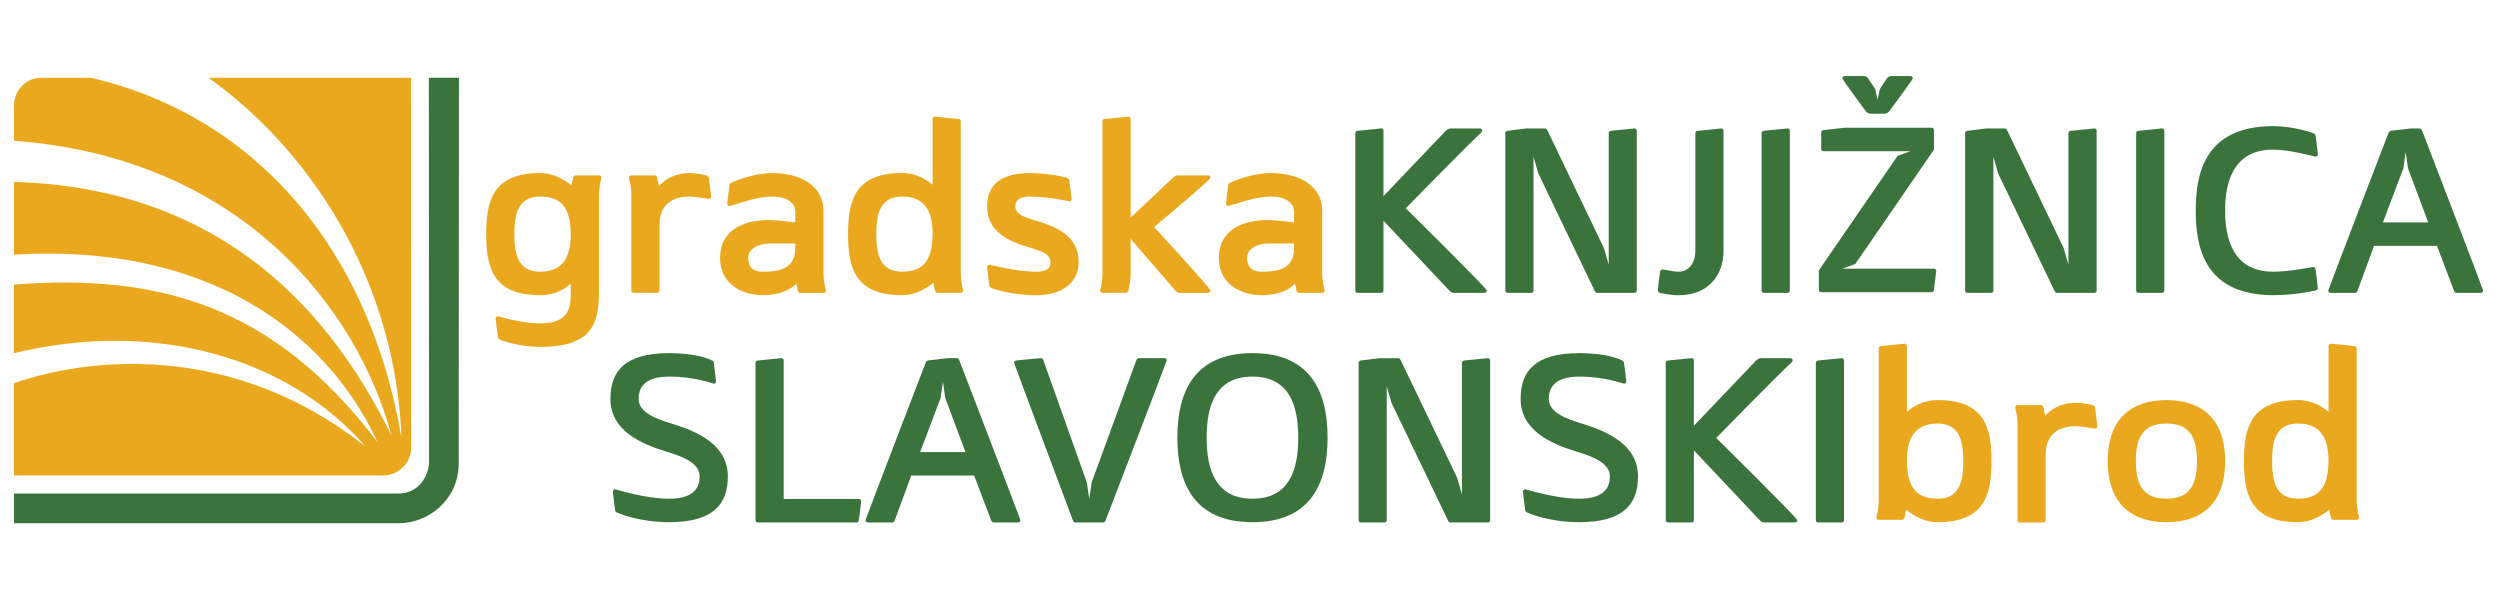
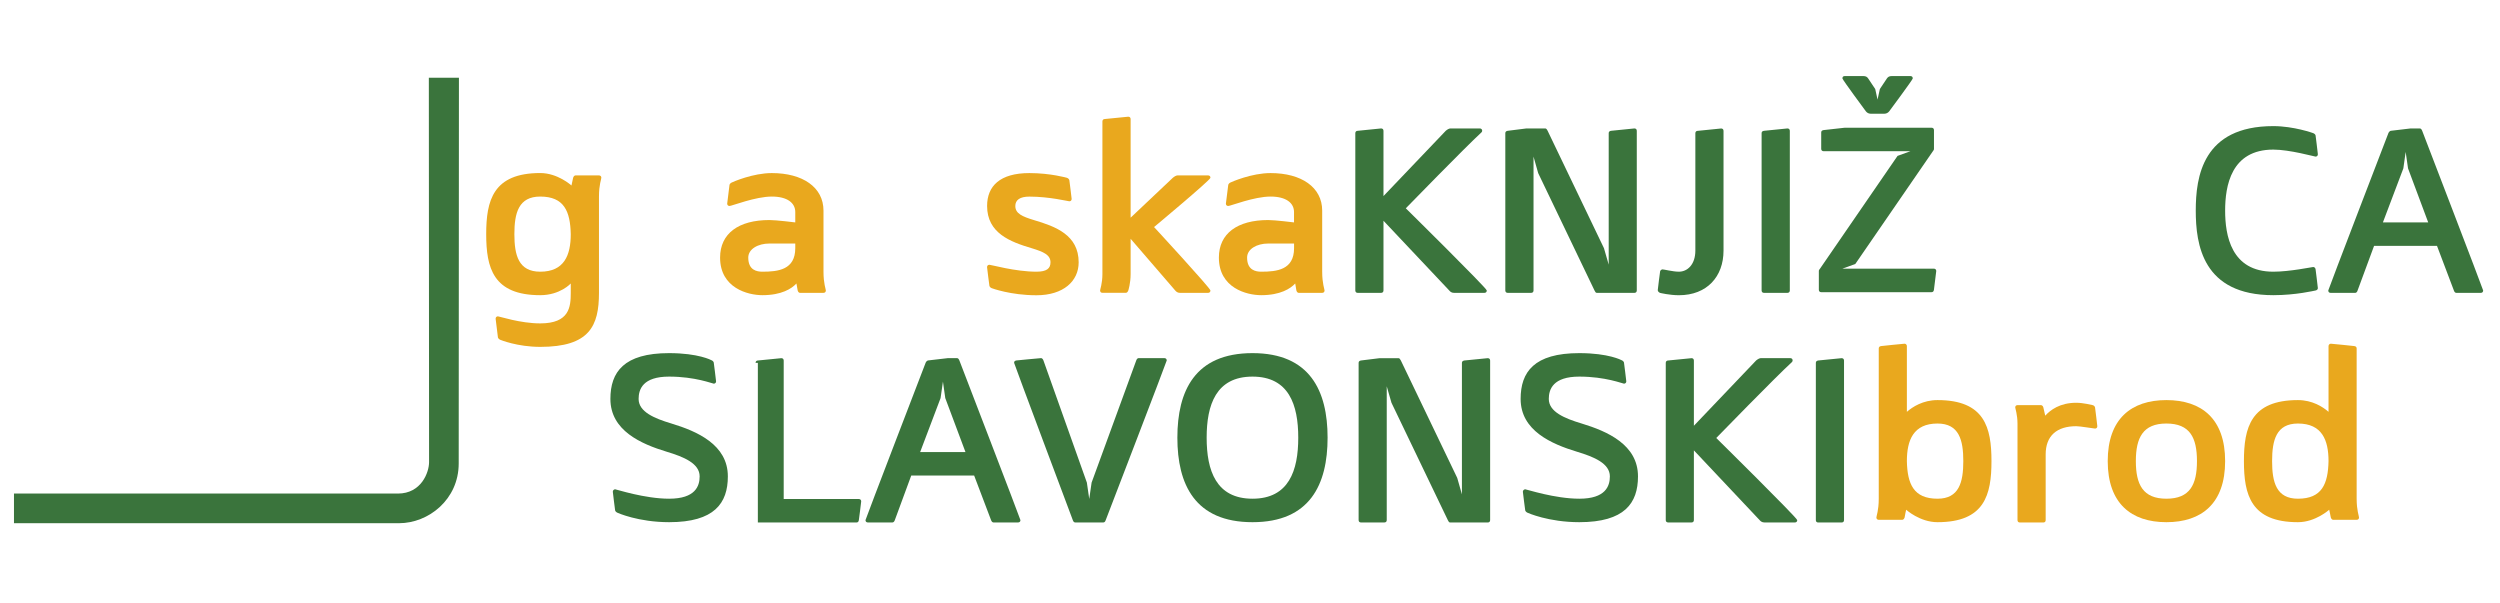
<svg xmlns="http://www.w3.org/2000/svg" version="1.1" id="Layer_1" x="0px" y="0px" viewBox="0 0 560 135" style="enable-background:new 0 0 560 135;" xml:space="preserve">
  <style type="text/css"> .st0{fill-rule:evenodd;clip-rule:evenodd;fill:#3A743C;} .st1{fill-rule:evenodd;clip-rule:evenodd;fill:#E9A81E;} </style>
  <path class="st0" d="M96.06,17.41h6.74c0,0-0.05,78.35-0.05,86.41c0,8.05-6.74,13.38-13.38,13.38c-6.64,0-86.24,0-86.24,0v-6.64 c0,0,80.72,0,85.99,0c5.27,0,6.99-4.76,6.99-7.04C96.11,101.24,96.06,17.41,96.06,17.41z" />
-   <path class="st1" d="M92.08,17.43H46.76c25.31,18.29,42.07,48.09,43.19,81.03l-0.09-0.74C82.88,56.75,58.1,26.25,20.43,17.43H9.2 c-3.42,0-6.07,2.86-6.07,6.28l0,7.82c50.56,3.76,76.92,37.27,84.64,66.29l-0.29-0.68C69.38,60.44,41.03,41.86,3.13,40.74l0,16.3 c43.17-2.63,69.93,17.13,81.44,41.99l-0.45-0.58c-22.82-29.65-47.96-37.24-81-34.71v15.39c30.33-7.46,60.7,0.22,78.74,20.85 l-0.6-0.43C53.11,77.55,21.9,79.37,3.12,85.83l0,20.67l82.7,0c3.42,0,6.28-2.78,6.28-6.2L92.08,17.43z" />
  <g>
    <g>
      <path class="st1" d="M121.01,72.44c6.58,0,6.84-3.74,6.84-6.84v-2.1c0,0-2.36,2.62-6.84,2.62c-10.57,0-12.1-6.15-12.1-13.68 c0-7.52,1.53-13.68,12.1-13.68c3.94,0,7,2.79,7,2.79s0.31-1.37,0.37-1.73c0.1-0.32,0.31-0.53,0.53-0.53h5.26 c0.32,0,0.53,0.21,0.53,0.53c0,0.31-0.53,1.57-0.53,4.2V65.6c0,7.41-2.11,12.1-13.15,12.1c-5.16,0-8.95-1.58-8.95-1.58 c-0.26-0.11-0.47-0.32-0.53-0.52c0,0-0.52-4.1-0.52-4.21c0-0.31,0.21-0.53,0.52-0.53C111.8,70.85,116.54,72.44,121.01,72.44 L121.01,72.44z M121.01,44.03L121.01,44.03c-4.85,0-5.79,3.68-5.79,8.42c0,4.74,0.94,8.41,5.79,8.41c5.37,0,6.84-3.68,6.84-8.41 C127.74,47.34,126.37,44.03,121.01,44.03z" />
-       <path class="st1" d="M158.78,39.82c0,0,0.53,3.99,0.53,4.2c0,0.32-0.21,0.52-0.53,0.52c-0.26,0-3.32-0.52-4.21-0.52 c-4.36,0-6.84,2.16-6.84,6.31v14.73c0,0.32-0.21,0.53-0.53,0.53h-5.26c-0.32,0-0.53-0.21-0.53-0.53V43.5 c0-2.11-0.53-3.47-0.53-3.68c0-0.32,0.21-0.53,0.53-0.53h5.26c0.21,0,0.47,0.21,0.52,0.53l0.42,1.84 c1.16-1.27,3.26-2.89,6.94-2.89c1.58,0,3.68,0.52,3.68,0.52C158.46,39.35,158.72,39.55,158.78,39.82z" />
      <path class="st1" d="M178.4,63.5c-1.05,1.15-3.31,2.62-7.63,2.62c-3.21,0-9.47-1.58-9.47-8.42c0-5.41,4.16-8.41,11.05-8.41 c1.52,0,5.79,0.53,5.79,0.53V47.5c0-2.05-1.79-3.47-5.26-3.47c-3.68,0-8.95,2.11-9.47,2.11c-0.31,0-0.52-0.21-0.52-0.53 c0-0.1,0.52-4.21,0.52-4.21c0.06-0.21,0.26-0.42,0.53-0.53c0.21-0.11,4.69-2.1,8.95-2.1c6.89,0,11.57,3.16,11.57,8.41v13.68 c0,2.64,0.53,3.95,0.53,4.21c0,0.32-0.21,0.53-0.53,0.53h-5.26c-0.21,0-0.42-0.16-0.52-0.53L178.4,63.5L178.4,63.5z M178.14,55.6 L178.14,55.6v-1.05h-5.79c-2.58,0-4.74,1.25-4.74,3.15c0,2.84,1.94,3.16,3.16,3.16C174.29,60.86,178.14,60.44,178.14,55.6z" />
-       <path class="st1" d="M209.06,63.34c0,0-3.05,2.78-7,2.78c-10.57,0-12.09-6.15-12.09-13.68c0-7.52,1.52-13.68,12.09-13.68 c3.21,0,5.58,1.53,6.84,2.63V26.66c0-0.31,0.26-0.52,0.53-0.52c0.32,0,5.26,0.52,5.26,0.52c0.32,0.06,0.52,0.22,0.52,0.53v33.66 c0,2.64,0.53,3.9,0.53,4.21c0,0.32-0.21,0.53-0.53,0.53h-5.26c-0.2,0-0.41-0.21-0.52-0.53C209.38,64.7,209.06,63.34,209.06,63.34 L209.06,63.34z M202.07,44.03L202.07,44.03c-4.84,0-5.78,3.68-5.78,8.42c0,4.74,0.94,8.41,5.78,8.41c5.37,0,6.74-3.31,6.84-8.41 C208.91,47.71,207.43,44.03,202.07,44.03z" />
      <path class="st1" d="M232.16,60.86c2.31,0,3.15-0.73,3.15-2.1c0-1.68-1.58-2.36-4.21-3.16c-4.78-1.42-9.99-3.37-9.99-9.46 c0-4.47,2.89-7.37,9.47-7.37c4.74,0,8.42,1.06,8.42,1.06c0.27,0.1,0.47,0.31,0.53,0.52c0,0,0.52,4,0.52,4.21 c0,0.32-0.21,0.53-0.52,0.53c-0.26,0-4.47-1.05-8.95-1.05c-2.1,0-3.15,0.74-3.15,2.11c0,1.69,1.57,2.36,4.2,3.16 c4.79,1.42,9.99,3.31,9.99,9.46c0,4.21-3.42,7.37-9.46,7.37c-5.79,0-10-1.58-10-1.58c-0.27-0.1-0.47-0.31-0.53-0.52 c0,0-0.53-4-0.53-4.2c0-0.32,0.21-0.53,0.53-0.53C221.9,59.28,227.43,60.86,232.16,60.86z" />
      <path class="st1" d="M271.14,65.07c0,0.32-0.21,0.53-0.53,0.53h-6.31c-0.52,0-0.83-0.27-1.05-0.53l-9.99-11.58v7.89 c0,2.11-0.52,3.68-0.52,3.68c-0.11,0.32-0.33,0.53-0.54,0.53h-5.26c-0.32,0-0.52-0.21-0.52-0.53c0-0.22,0.52-1.57,0.52-3.68V27.19 c0-0.31,0.21-0.53,0.54-0.53l5.26-0.52c0.31,0,0.52,0.21,0.52,0.52v22.1l9.46-8.94c0.38-0.32,0.79-0.53,1.05-0.53h6.84 c0.38,0,0.53,0.26,0.53,0.53c0,0.52-12.63,11.04-12.63,11.04S271.14,64.54,271.14,65.07z" />
      <path class="st1" d="M290.13,63.5c-1.06,1.15-3.32,2.62-7.63,2.62c-3.21,0-9.47-1.58-9.47-8.42c0-5.41,4.16-8.41,11.04-8.41 c1.53,0,5.79,0.53,5.79,0.53V47.5c0-2.05-1.79-3.47-5.26-3.47c-3.7,0-8.96,2.11-9.47,2.11c-0.33,0-0.53-0.21-0.53-0.53 c0-0.1,0.53-4.21,0.53-4.21c0.06-0.21,0.26-0.42,0.52-0.53c0.22-0.11,4.68-2.1,8.96-2.1c6.88,0,11.56,3.16,11.56,8.41v13.68 c0,2.64,0.53,3.95,0.53,4.21c0,0.32-0.2,0.53-0.53,0.53h-5.25c-0.21,0-0.43-0.16-0.53-0.53L290.13,63.5L290.13,63.5z M289.87,55.6 L289.87,55.6v-1.05h-5.79c-2.58,0-4.73,1.25-4.73,3.15c0,2.84,1.95,3.16,3.16,3.16C286.03,60.86,289.87,60.44,289.87,55.6z" />
    </g>
    <g>
      <path class="st0" d="M309.9,43.92l13.95-14.62c0.36-0.32,0.78-0.53,1.05-0.53h6.57c0.37,0,0.54,0.26,0.54,0.53 c0,0.15-0.07,0.26-0.17,0.36c-3.67,3.37-16.94,17-16.94,17s18.14,17.88,18.14,18.41c0,0.32-0.2,0.53-0.53,0.53h-6.82 c-0.53,0-0.85-0.27-1.06-0.53L309.9,49.45v15.62c0,0.32-0.21,0.53-0.53,0.53h-5.26c-0.31,0-0.52-0.21-0.52-0.53V29.82 c0-0.31,0.21-0.52,0.52-0.52l5.26-0.53c0.32,0,0.53,0.21,0.53,0.53V43.92z" />
      <path class="st0" d="M343.51,35.08v29.99c0,0.32-0.2,0.53-0.53,0.53h-5.26c-0.32,0-0.53-0.21-0.53-0.53V29.82 c0-0.31,0.21-0.47,0.53-0.52l4.21-0.53h4.22c0.19,0,0.36,0.21,0.52,0.53l12.62,26.3l1.06,3.68V29.82c0-0.31,0.2-0.47,0.51-0.52 l5.26-0.53c0.32,0,0.52,0.21,0.52,0.53v35.77c0,0.32-0.2,0.53-0.52,0.53h-8.43c-0.25,0-0.36-0.21-0.52-0.53l-12.62-26.3 L343.51,35.08z" />
      <path class="st0" d="M376.07,60.86c1.9,0,3.69-1.58,3.69-4.73v-26.3c0-0.31,0.21-0.52,0.52-0.52l5.26-0.53 c0.32,0,0.53,0.21,0.53,0.53v26.83c0,5.79-3.68,9.99-10,9.99c-2.09,0-4.2-0.52-4.2-0.52c-0.31-0.11-0.53-0.37-0.53-0.63 c0-0.26,0.53-4.21,0.53-4.21c0.05-0.21,0.32-0.43,0.53-0.43C372.67,60.33,374.75,60.86,376.07,60.86z" />
      <path class="st0" d="M394.6,29.82c0-0.31,0.2-0.47,0.53-0.52c0,0,5.14-0.53,5.26-0.53c0.32,0,0.53,0.21,0.53,0.53v35.77 c0,0.32-0.21,0.53-0.53,0.53h-5.26c-0.32,0-0.53-0.21-0.53-0.53V29.82z" />
      <path class="st0" d="M415.59,59.13l-2.9,1.05h20.51c0.31,0,0.52,0.21,0.52,0.53l-0.52,4.21c-0.05,0.32-0.21,0.53-0.53,0.53h-24.72 c-0.32,0-0.53-0.21-0.53-0.53V60.7c0-0.21,0.11-0.32,0.27-0.53l17.36-25.25l2.89-1.05h-19.46c-0.32,0-0.53-0.21-0.53-0.52v-3.69 c0-0.31,0.2-0.47,0.53-0.52l4.74-0.53h19.46c0.32,0,0.53,0.21,0.53,0.53v4.21c0,0.15-0.05,0.31-0.13,0.36L415.59,59.13 L415.59,59.13z M413.22,17.04L413.22,17.04h4.2c0.54,0,0.84,0.21,1.05,0.53l1.58,2.37l0.52,2.37l0.52-2.37l1.58-2.37 c0.22-0.32,0.52-0.53,1.06-0.53h4.2c0.36,0,0.53,0.21,0.53,0.53c0,0.27-5.28,7.37-5.28,7.37c-0.25,0.31-0.63,0.53-1.04,0.53H419 c-0.42,0-0.8-0.22-1.04-0.53c0,0-5.26-7.1-5.26-7.37C412.7,17.25,412.85,17.04,413.22,17.04z" />
-       <path class="st0" d="M446.52,35.08v29.99c0,0.32-0.22,0.53-0.54,0.53h-5.25c-0.33,0-0.54-0.21-0.54-0.53V29.82 c0-0.31,0.21-0.47,0.54-0.52l4.2-0.53h4.21c0.2,0,0.38,0.21,0.52,0.53l12.62,26.3l1.05,3.68V29.82c0-0.31,0.21-0.47,0.54-0.52 l5.26-0.53c0.32,0,0.52,0.21,0.52,0.53v35.77c0,0.32-0.2,0.53-0.52,0.53h-8.42c-0.27,0-0.38-0.21-0.54-0.53l-12.62-26.3 L446.52,35.08z" />
-       <path class="st0" d="M478.5,29.82c0-0.31,0.2-0.47,0.53-0.52c0,0,5.15-0.53,5.25-0.53c0.31,0,0.53,0.21,0.53,0.53v35.77 c0,0.32-0.22,0.53-0.53,0.53h-5.25c-0.33,0-0.53-0.21-0.53-0.53V29.82z" />
      <path class="st0" d="M509.22,33.51c-9.47,0-10.79,8.15-10.79,13.67c0,5.52,1.32,13.68,10.79,13.68c3.68,0,8.68-1.05,8.93-1.05 c0.28,0,0.5,0.21,0.54,0.52c0,0,0.51,4.01,0.51,4.21c0,0.26-0.21,0.47-0.51,0.53c-0.32,0.05-4.43,1.05-9.47,1.05 c-15.84,0-17.37-11.36-17.37-18.94c0-7.57,1.53-18.93,17.37-18.93c4.61,0,8.93,1.57,8.93,1.57c0.28,0.11,0.5,0.31,0.54,0.53 c0,0,0.51,4,0.51,4.2c0,0.32-0.21,0.53-0.51,0.53C518.42,35.08,512.9,33.51,509.22,33.51z" />
      <path class="st0" d="M542.04,28.77c0.26,0,0.42,0.26,0.53,0.53c0,0,13.66,35.55,13.66,35.77c0,0.32-0.2,0.53-0.52,0.53h-5.52 c-0.2,0-0.43-0.21-0.52-0.53l-3.78-9.99h-14.1l-3.69,9.99c-0.09,0.32-0.3,0.53-0.52,0.53h-5.53c-0.32,0-0.52-0.21-0.52-0.53 c0-0.22,13.47-35.25,13.47-35.25c0.11-0.26,0.32-0.47,0.52-0.52l4.47-0.53H542.04L542.04,28.77z M533.77,49.82L533.77,49.82h10.15 l-4.52-12.1l-0.53-3.69l-0.52,3.69L533.77,49.82z" />
    </g>
    <g>
      <path class="st0" d="M149.88,111.71c5.89,0,6.84-2.83,6.84-5c0-2.89-3.52-4.37-7.37-5.52c-5.73-1.74-12.62-4.73-12.62-11.83 c0-6.01,3-10.26,13.15-10.26c6.58,0,9.47,1.58,9.47,1.58c0.27,0.1,0.48,0.32,0.53,0.53c0,0,0.52,3.99,0.52,4.21 c0,0.31-0.21,0.52-0.52,0.52c-0.27,0-4.16-1.58-10-1.58c-5.89,0-6.83,2.84-6.83,5c0,2.89,3.52,4.36,7.36,5.51 c5.73,1.74,12.63,4.73,12.63,11.84c0,6-3,10.26-13.15,10.26c-6.94,0-11.57-2.11-11.57-2.11c-0.26-0.11-0.48-0.32-0.53-0.53 c0,0-0.52-4-0.52-4.2c0-0.32,0.31-0.53,0.52-0.53C138.05,109.61,144.42,111.71,149.88,111.71z" />
-       <path class="st0" d="M169.25,81.28c0-0.31,0.2-0.53,0.52-0.53l5.26-0.52c0.31,0,0.52,0.21,0.52,0.52v31.03h16.83 c0.32,0,0.53,0.22,0.53,0.53c0,0.21-0.53,4.21-0.53,4.21c-0.05,0.32-0.21,0.52-0.53,0.52h-22.09c-0.32,0-0.52-0.21-0.52-0.52 V81.28z" />
+       <path class="st0" d="M169.25,81.28c0-0.31,0.2-0.53,0.52-0.53l5.26-0.52c0.31,0,0.52,0.21,0.52,0.52v31.03h16.83 c0.32,0,0.53,0.22,0.53,0.53c0,0.21-0.53,4.21-0.53,4.21c-0.05,0.32-0.21,0.52-0.53,0.52h-22.09V81.28z" />
      <path class="st0" d="M214.37,80.22c0.27,0,0.42,0.26,0.53,0.52c0,0,13.68,35.56,13.68,35.77c0,0.32-0.21,0.52-0.53,0.52h-5.52 c-0.21,0-0.42-0.21-0.53-0.52l-3.79-9.99h-14.09l-3.68,9.99c-0.1,0.32-0.32,0.52-0.53,0.52h-5.52c-0.31,0-0.52-0.21-0.52-0.52 c0-0.21,13.47-35.24,13.47-35.24c0.1-0.26,0.32-0.47,0.53-0.53l4.47-0.52H214.37L214.37,80.22z M206.11,101.27L206.11,101.27 h10.16l-4.53-12.1l-0.52-3.69l-0.53,3.69L206.11,101.27z" />
      <path class="st0" d="M254.52,80.74c0.1-0.31,0.31-0.52,0.52-0.52h5.79c0.31,0,0.52,0.21,0.52,0.52c0,0.22-13.67,35.77-13.67,35.77 c-0.11,0.32-0.27,0.52-0.53,0.52h-6.31c-0.26,0-0.42-0.21-0.53-0.52c0,0-13.15-35.03-13.15-35.24c0-0.37,0.21-0.47,0.52-0.53 c0,0,5.26-0.52,5.52-0.52c0.21,0,0.42,0.21,0.53,0.52l9.73,27.36l0.53,3.67l0.53-3.67L254.52,80.74z" />
      <path class="st0" d="M280.56,79.1c12.88,0,16.82,8.47,16.82,18.94c0,10.46-3.94,18.93-16.82,18.93c-12.9,0-16.83-8.47-16.83-18.93 C263.73,87.57,267.66,79.1,280.56,79.1L280.56,79.1z M280.56,111.71L280.56,111.71c8.15,0,10.25-6.31,10.25-13.67 c0-7.38-2.11-13.68-10.25-13.68c-8.16,0-10.27,6.31-10.27,13.68C270.29,105.4,272.4,111.71,280.56,111.71z" />
      <path class="st0" d="M310.63,86.53v29.98c0,0.32-0.2,0.52-0.52,0.52h-5.27c-0.31,0-0.51-0.21-0.51-0.52V81.28 c0-0.31,0.2-0.47,0.51-0.53l4.21-0.52h4.21c0.22,0,0.37,0.21,0.53,0.52l12.63,26.3l1.05,3.69V81.28c0-0.31,0.22-0.47,0.53-0.53 l5.26-0.52c0.32,0,0.53,0.21,0.53,0.52v35.77c0,0.32-0.21,0.52-0.53,0.52h-8.42c-0.26,0-0.36-0.21-0.52-0.52l-12.63-26.3 L310.63,86.53z" />
      <path class="st0" d="M353.77,111.71c5.89,0,6.84-2.83,6.84-5c0-2.89-3.52-4.37-7.36-5.52c-5.73-1.74-12.63-4.73-12.63-11.83 c0-6.01,2.98-10.26,13.15-10.26c6.59,0,9.46,1.58,9.46,1.58c0.27,0.1,0.49,0.32,0.54,0.53c0,0,0.52,3.99,0.52,4.21 c0,0.31-0.22,0.52-0.52,0.52c-0.27,0-4.16-1.58-10-1.58c-5.89,0-6.84,2.84-6.84,5c0,2.89,3.53,4.36,7.37,5.51 c5.72,1.74,12.61,4.73,12.61,11.84c0,6-3,10.26-13.15,10.26c-6.94,0-11.58-2.11-11.58-2.11c-0.26-0.11-0.47-0.32-0.53-0.53 c0,0-0.53-4-0.53-4.2c0-0.32,0.33-0.53,0.53-0.53C341.94,109.61,348.3,111.71,353.77,111.71z" />
      <path class="st0" d="M379.43,95.37l13.95-14.63c0.37-0.31,0.79-0.52,1.05-0.52h6.58c0.38,0,0.54,0.26,0.54,0.52 c0,0.16-0.07,0.27-0.16,0.37c-3.69,3.37-16.95,17-16.95,17s18.14,17.88,18.14,18.4c0,0.32-0.21,0.52-0.51,0.52h-6.84 c-0.53,0-0.84-0.26-1.07-0.52l-14.73-15.63v15.63c0,0.32-0.21,0.52-0.51,0.52h-5.26c-0.32,0-0.53-0.21-0.53-0.52V81.28 c0-0.31,0.2-0.53,0.53-0.53l5.26-0.52c0.3,0,0.51,0.21,0.51,0.52V95.37z" />
      <path class="st0" d="M406.75,81.28c0-0.31,0.2-0.47,0.51-0.53c0,0,5.17-0.52,5.27-0.52c0.32,0,0.53,0.21,0.53,0.52v35.77 c0,0.32-0.21,0.52-0.53,0.52h-5.27c-0.31,0-0.51-0.21-0.51-0.52V81.28z" />
    </g>
    <g>
      <path class="st1" d="M426.1,116.44h-5.26c-0.31,0-0.53-0.21-0.53-0.52c0-0.32,0.53-1.58,0.53-4.21V78.05 c0-0.33,0.21-0.48,0.53-0.53c0,0,4.96-0.53,5.26-0.53c0.26,0,0.51,0.23,0.51,0.53v14.73c1.27-1.11,3.62-2.63,6.86-2.63 c10.57,0,12.09,6.15,12.09,13.67c0,7.53-1.52,13.68-12.09,13.68c-3.96,0-7.02-2.79-7.02-2.79s-0.31,1.37-0.35,1.74 C426.52,116.23,426.33,116.44,426.1,116.44L426.1,116.44z M434,111.71L434,111.71c4.83,0,5.78-3.68,5.78-8.42 c0-4.73-0.95-8.42-5.78-8.42c-5.37,0-6.86,3.69-6.86,8.42C427.25,108.39,428.63,111.71,434,111.71z" />
      <path class="st1" d="M469.29,91.26c0,0,0.51,4,0.51,4.21c0,0.32-0.2,0.53-0.51,0.53c-0.26,0-3.33-0.53-4.21-0.53 c-4.37,0-6.85,2.16-6.85,6.32v14.73c0,0.32-0.2,0.52-0.52,0.52h-5.27c-0.31,0-0.52-0.21-0.52-0.52V94.95 c0-2.1-0.51-3.47-0.51-3.68c0-0.31,0.19-0.52,0.51-0.52h5.26c0.21,0,0.47,0.21,0.53,0.52l0.42,1.84c1.15-1.26,3.27-2.89,6.95-2.89 c1.58,0,3.68,0.53,3.68,0.53C468.97,90.79,469.24,91.01,469.29,91.26z" />
      <path class="st1" d="M485.27,89.62c7.91,0,13.16,4.21,13.16,13.67c0,9.47-5.25,13.68-13.16,13.68c-7.87,0-13.14-4.21-13.14-13.68 C472.13,93.83,477.4,89.62,485.27,89.62L485.27,89.62z M485.27,111.71L485.27,111.71c5.28,0,6.85-3.16,6.85-8.42 c0-5.25-1.57-8.42-6.85-8.42c-5.24,0-6.84,3.17-6.84,8.42C478.43,108.55,480.03,111.71,485.27,111.71z" />
      <path class="st1" d="M521.74,114.18c0,0-3.06,2.79-7,2.79c-10.57,0-12.1-6.16-12.1-13.68c0-7.52,1.54-13.67,12.1-13.67 c3.22,0,5.59,1.52,6.85,2.63V77.52c0-0.31,0.26-0.53,0.51-0.53c0.31,0,5.26,0.53,5.26,0.53c0.34,0.05,0.53,0.21,0.53,0.53v33.66 c0,2.63,0.53,3.89,0.53,4.21c0,0.32-0.21,0.52-0.53,0.52h-5.26c-0.22,0-0.43-0.21-0.53-0.52 C522.05,115.55,521.74,114.18,521.74,114.18L521.74,114.18z M514.74,94.87L514.74,94.87c-4.84,0-5.79,3.69-5.79,8.42 c0,4.74,0.95,8.42,5.79,8.42c5.38,0,6.74-3.31,6.85-8.42C521.59,98.56,520.12,94.87,514.74,94.87z" />
    </g>
  </g>
</svg>